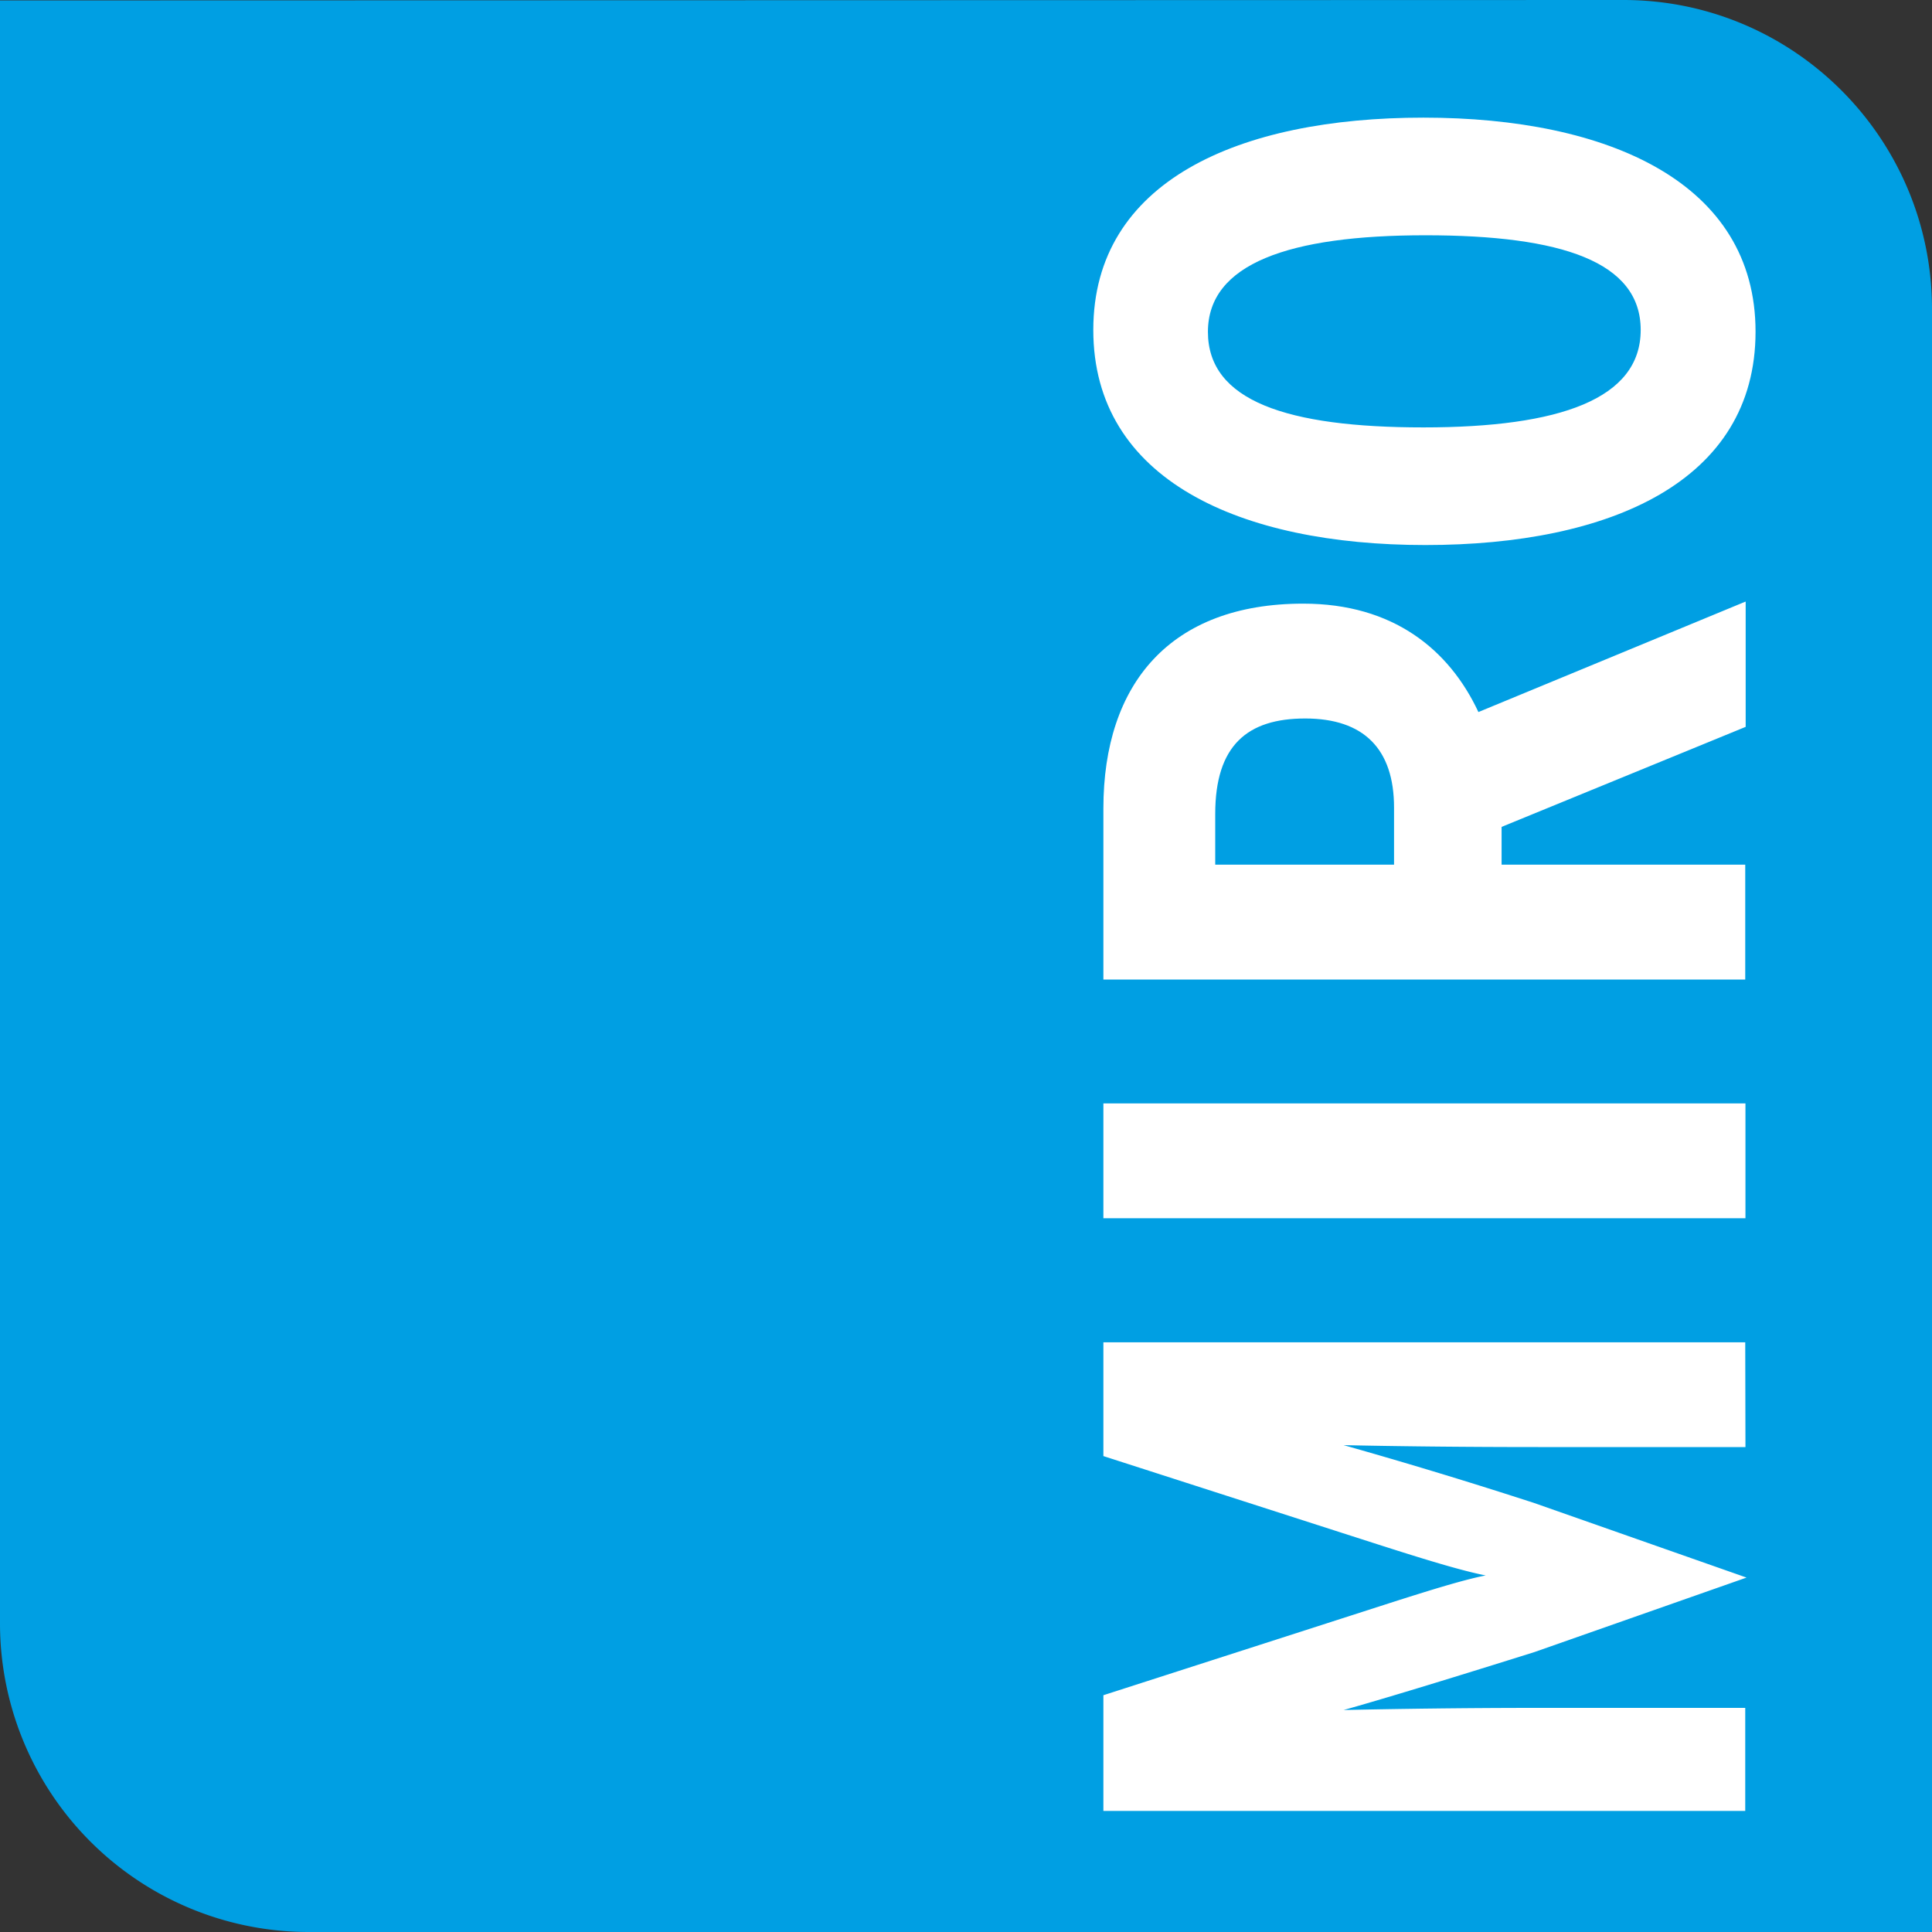
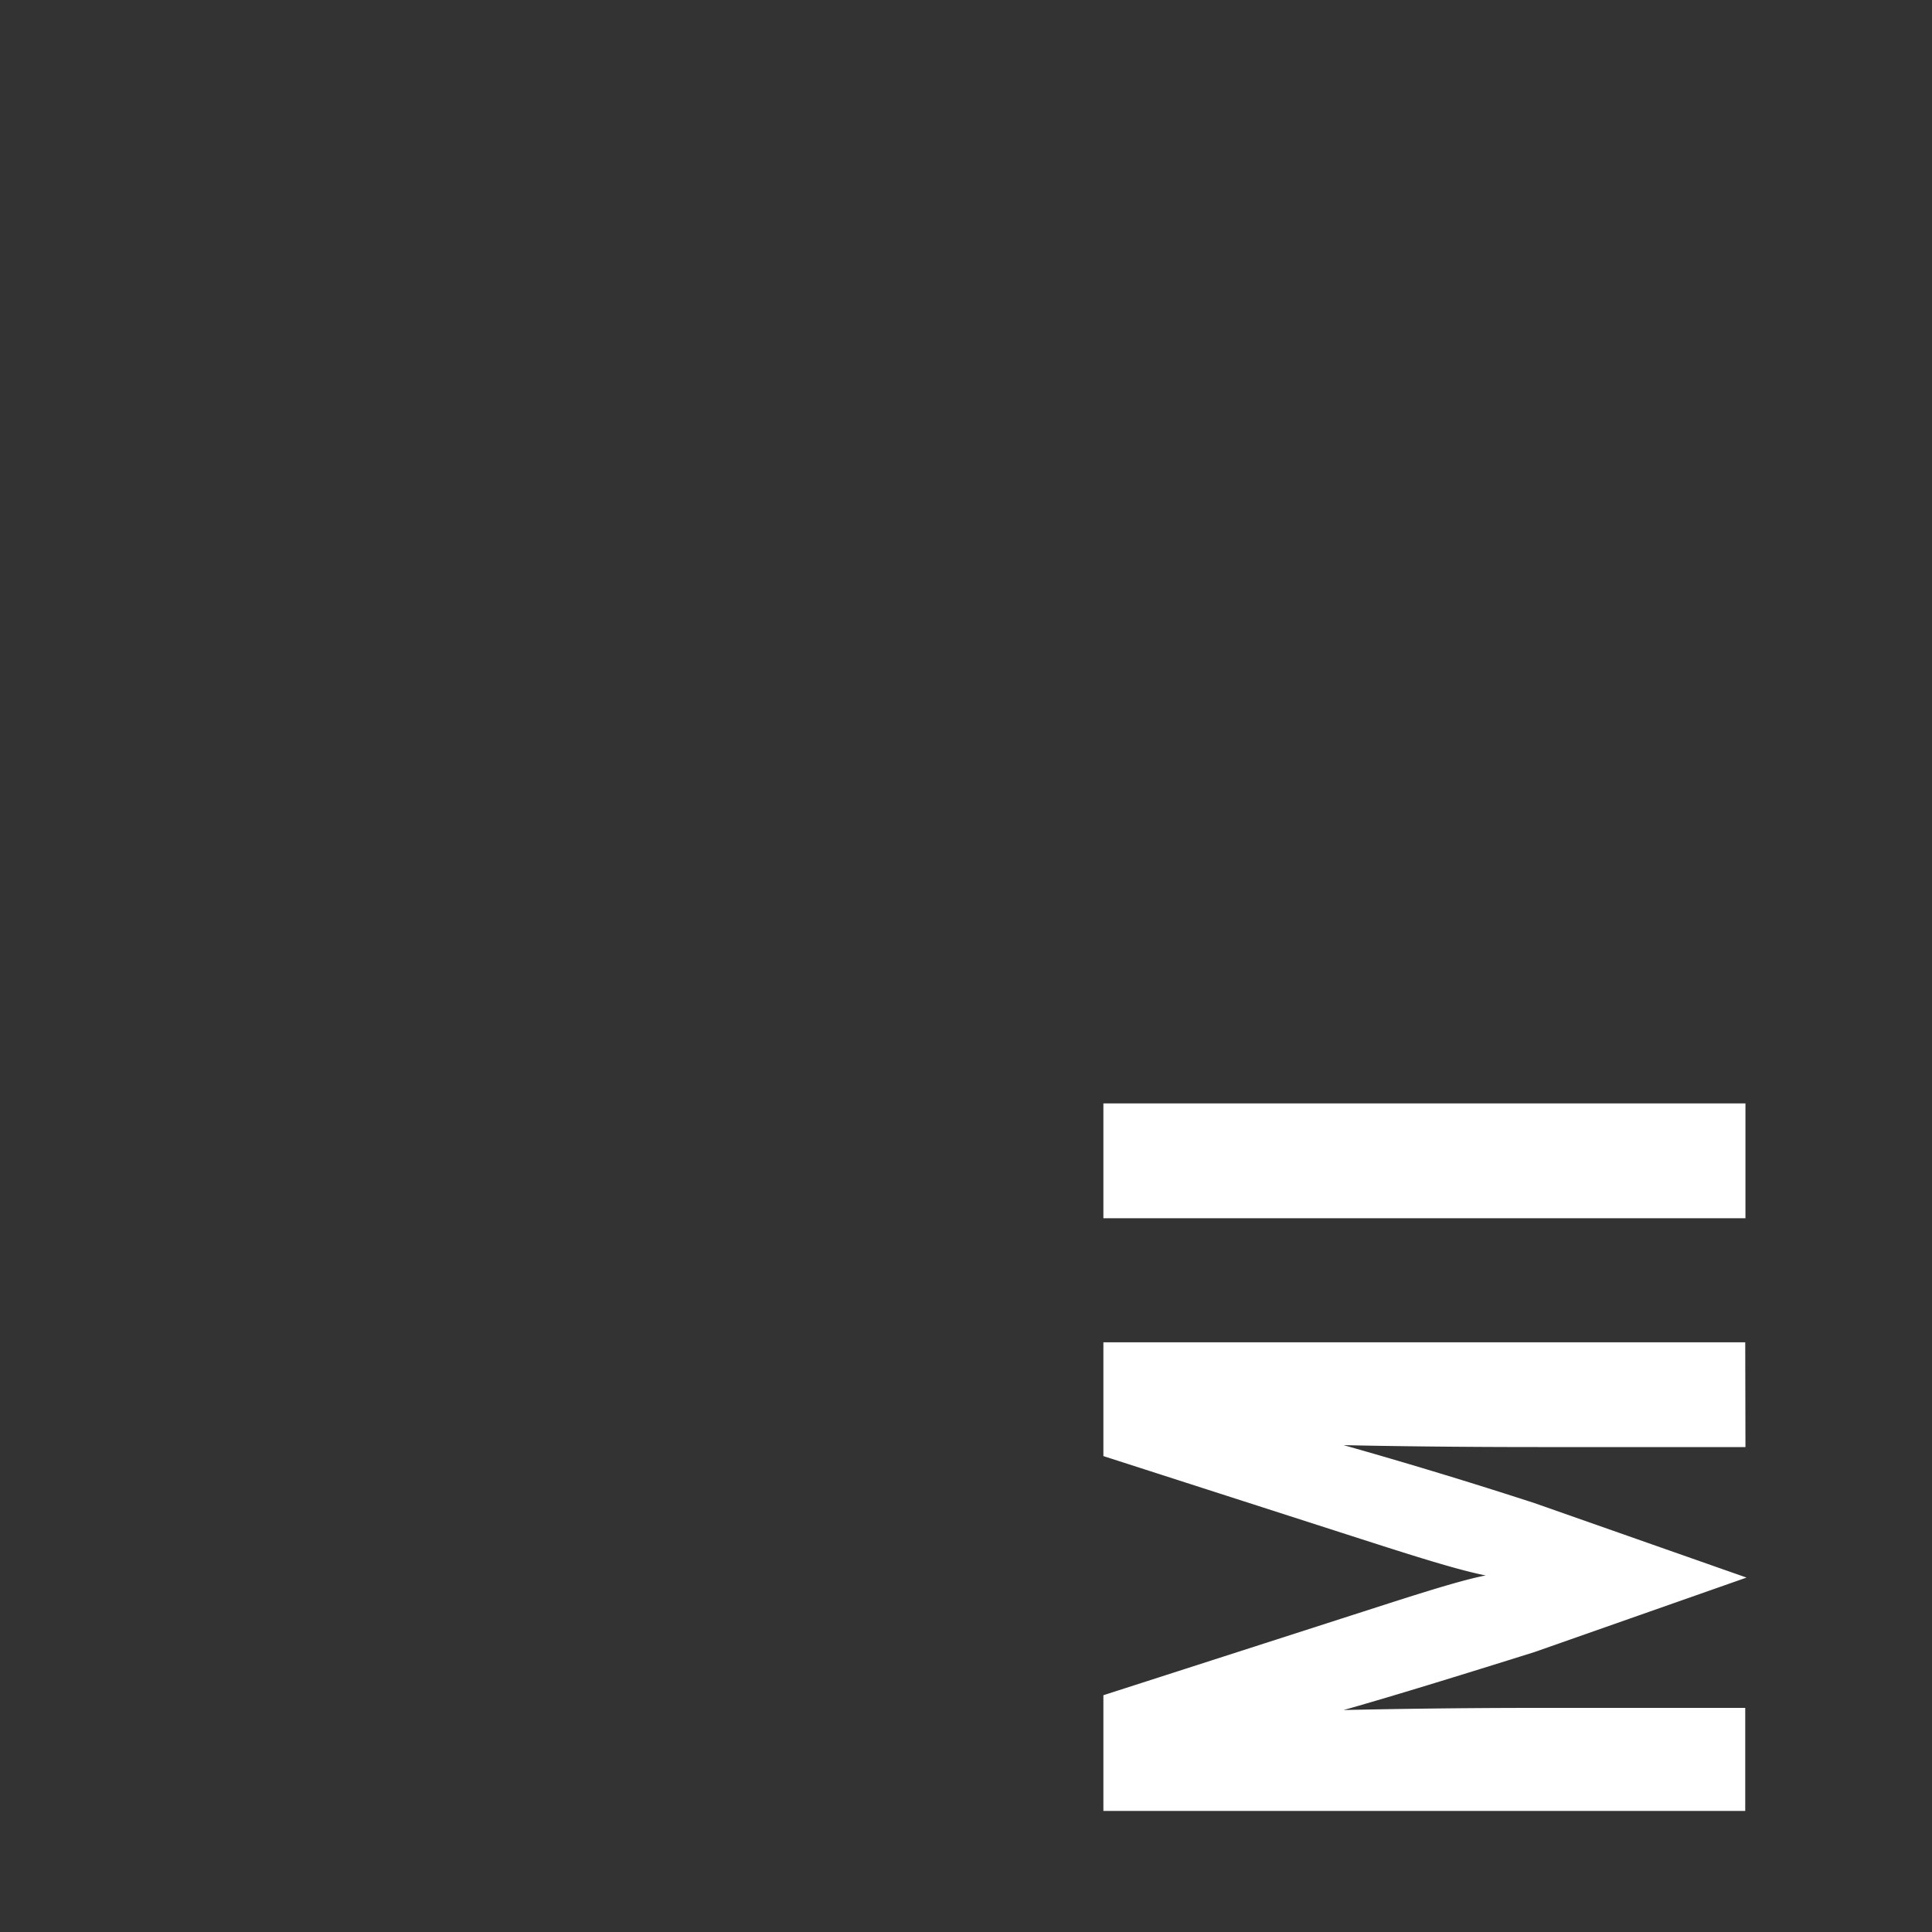
<svg xmlns="http://www.w3.org/2000/svg" version="1.1" id="Ebene_1" x="0" y="0" viewBox="0 0 90 90" style="enable-background:new 0 0 90 90" xml:space="preserve">
  <rect x="0" y="0" width="90" height="90" fill="#333333" stroke="none" />
  <style>
    .st1{fill:#fff}
  </style>
-   <path d="M0 .02 75.63 0C83.56 0 90 6.45 90 14.4V90H14.37A14.38 14.38 0 0 1 0 75.6V.02z" style="fill:#009fe3" />
  <path class="st1" d="M81.3 62.53H51.4v5.3l11.06 3.56c2.65.85 5.26 1.71 6.75 2-1.4.27-3.97 1.13-6.75 2.02L51.4 78.97v5.39h29.9v-4.8h-9.65c-3.55 0-6.84.05-9.06.1 2.14-.6 5.51-1.64 8.89-2.7l9.88-3.47-9.88-3.47a236.6 236.6 0 0 0-8.89-2.7c2.22.05 5.51.09 9.06.09h9.66M51.4 51.4h29.91v5.35H51.4z" />
  <g>
-     <path class="st1" d="m81.3 28.03-12.43 5.14c-1.36-2.91-3.97-5.05-8.16-5.05-6.19 0-9.31 3.73-9.31 9.54v7.97h29.9v-5.35H69.95v-1.76l11.37-4.66v-5.83zm-20.5 5.44c2.73 0 4.14 1.42 4.14 4.15v2.66h-8.33v-2.36c0-3.2 1.5-4.45 4.19-4.45M66.31 5.48c-8.59 0-15.38 2.95-15.38 9.89 0 6.98 6.83 10.02 15.47 10.02 8.58 0 15.38-2.95 15.38-9.94 0-6.93-6.84-9.97-15.47-9.97m.09 5.48c6.36 0 10.03 1.24 10.03 4.41 0 3.21-3.76 4.54-10.12 4.54-6.37 0-10.04-1.24-10.04-4.45 0-3.17 3.76-4.5 10.13-4.5" />
-   </g>
+     </g>
</svg>